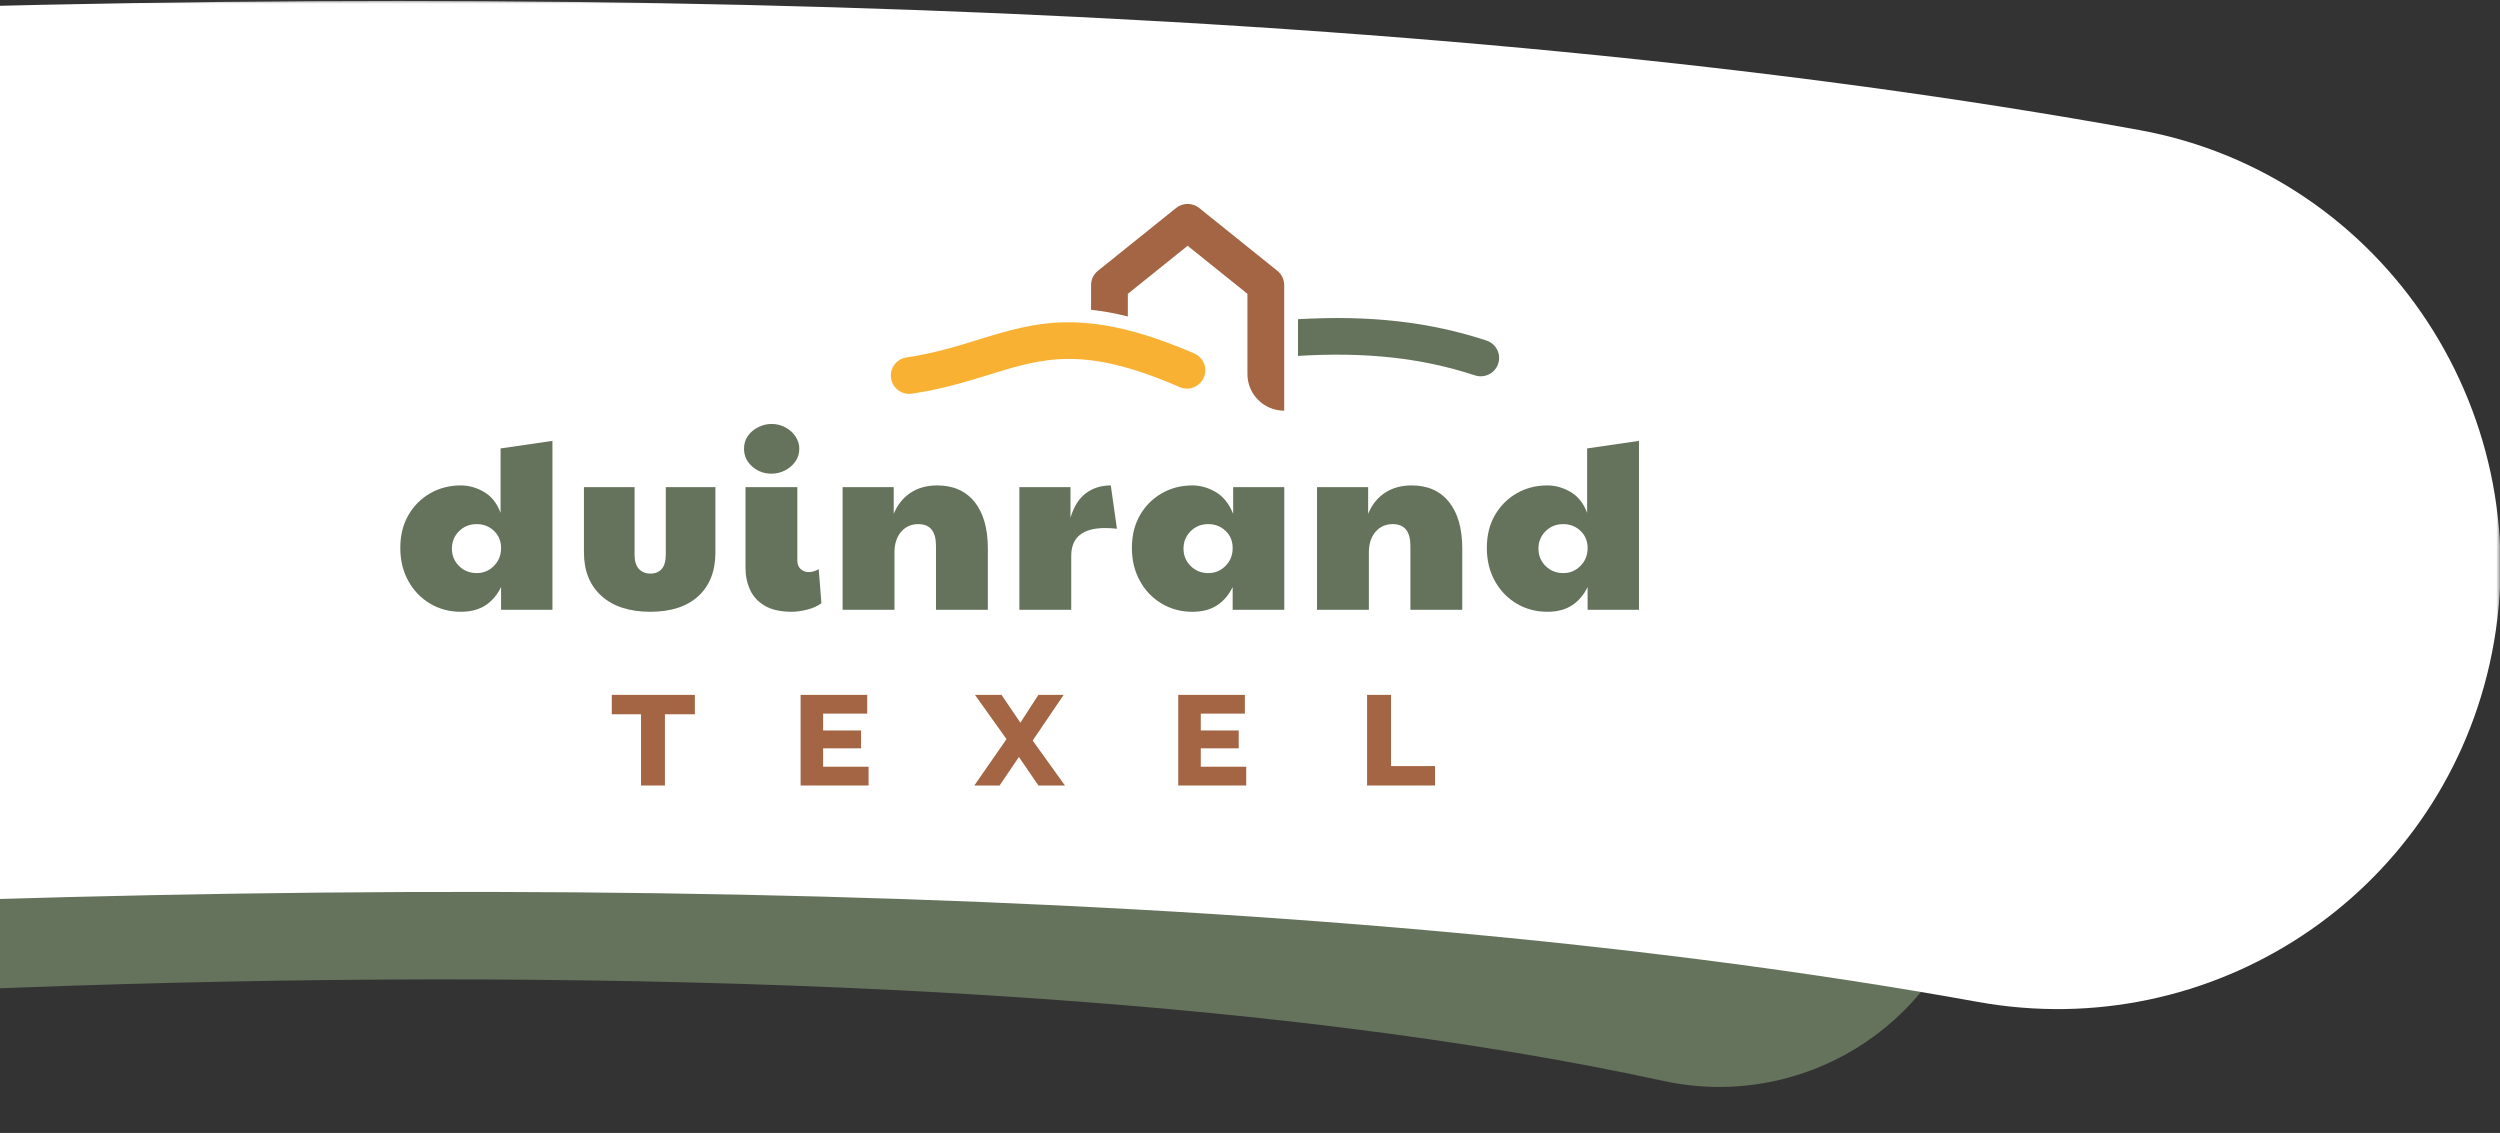
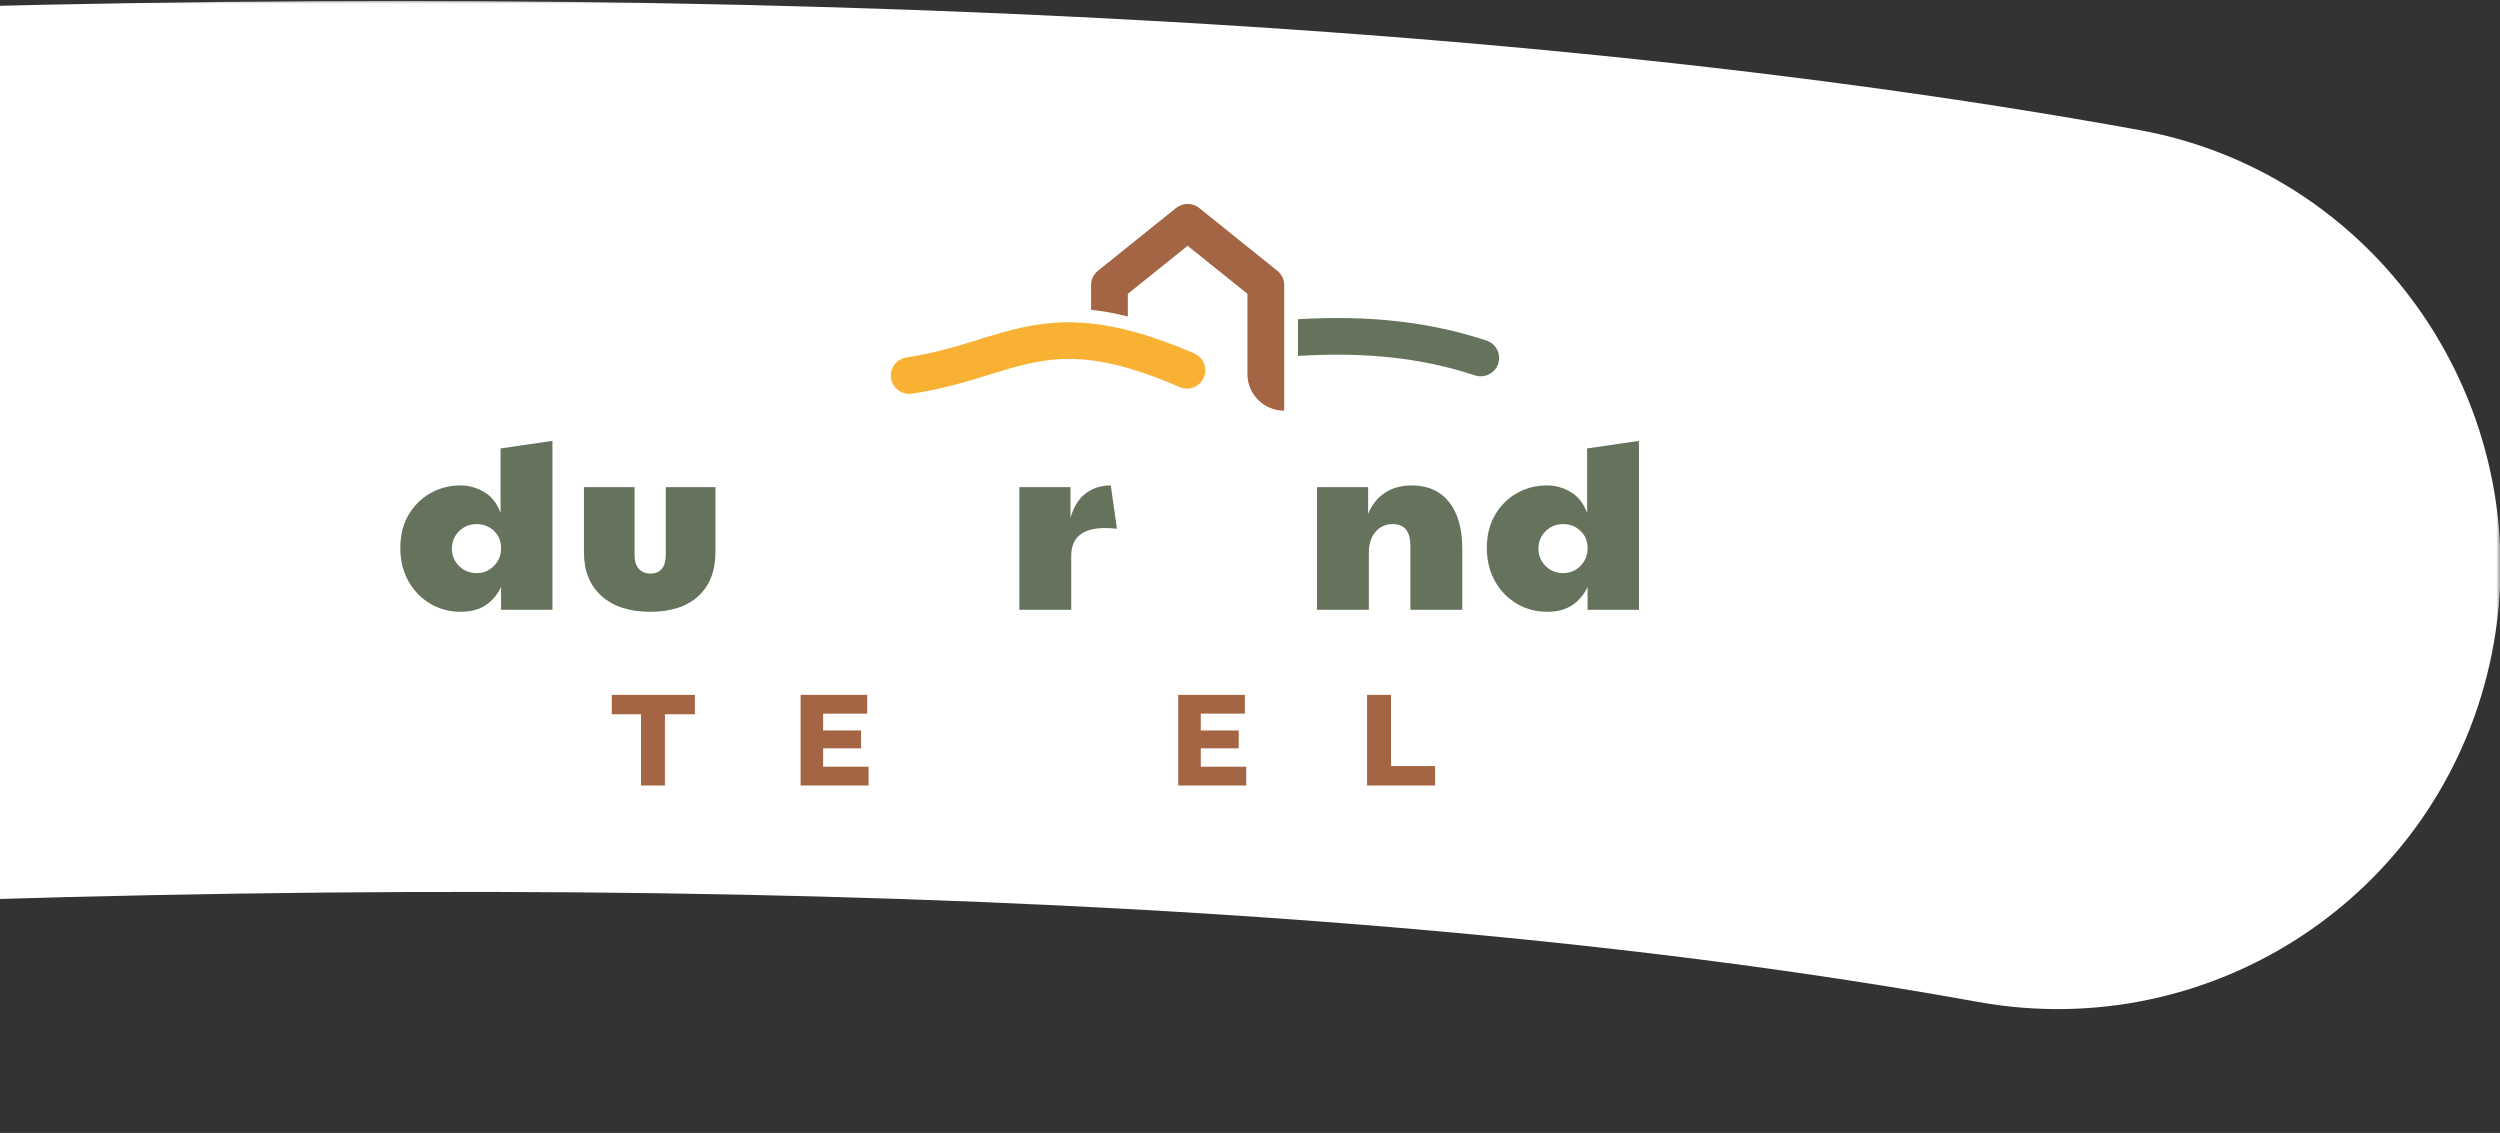
<svg xmlns="http://www.w3.org/2000/svg" xmlns:xlink="http://www.w3.org/1999/xlink" width="331px" height="150px" viewBox="0 0 331 150" version="1.1">
  <rect x="0" y="0" width="331" height="150" fill="#333333" stroke="none" />
  <title>bookzo-inline-zoek-en-boek</title>
  <defs>
    <rect id="path-1" x="0" y="0" width="439" height="150" />
  </defs>
  <g id="bookzo-inline-zoek-en-boek" stroke="none" stroke-width="1" fill="none" fill-rule="evenodd">
    <g id="shape-groen-+-shape-groen-Mask" transform="translate(-108, 0)">
      <mask id="mask-2" fill="white">
        <use xlink:href="#path-1" />
      </mask>
      <g id="Mask" />
-       <path d="M-86.086,79.227 L-83.082,149.671 C42.993,128.608 225.385,120.766 328.229,143.112 C346.355,147.046 364.363,136.113 369.064,118.151 C374.025,99.192 362.313,79.726 343.187,75.553 C232.615,51.437 47.378,57.311 -86.086,79.227 Z" id="shape-groen" fill="#65735C" mask="url(#mask-2)" />
      <path d="M-336.419,48.863 L-327.154,168.127 C-114.633,124.949 194.162,100.853 369.864,132.652 C400.832,138.249 430.719,118.646 437.626,87.911 C444.915,55.471 423.903,23.158 391.227,17.215 C202.316,-17.128 -111.419,3.8 -336.419,48.863 Z" id="shape-groen" fill="#FFFFFF" mask="url(#mask-2)" />
    </g>
    <g id="logo-duinrand-texel" transform="translate(53, 27)">
      <polygon id="Fill-1" fill="#A36543" points="28 65 28 67.57 31.872 67.57 31.872 77 35.035 77 35.035 67.57 39 67.57 39 65" />
      <polygon id="Fill-2" fill="#A36543" points="53 65 53 77 62 77 62 74.514 55.982 74.514 55.982 72.079 61.005 72.079 61.005 69.713 55.982 69.713 55.982 67.485 61.819 67.485 61.819 65" />
-       <polygon id="Fill-3" fill="#A36543" points="84.486 65 82.095 68.685 79.599 65 76.085 65 80.261 70.858 76 77 79.344 77 81.904 73.227 84.486 77 88 77 83.725 71.049 87.83 65" />
      <polygon id="Fill-4" fill="#A36543" points="103 65 103 77 112 77 112 74.514 105.983 74.514 105.983 72.079 111.006 72.079 111.006 69.713 105.983 69.713 105.983 67.485 111.819 67.485 111.819 65" />
      <polygon id="Fill-5" fill="#A36543" points="128 65 128 77 137 77 137 74.428 131.173 74.428 131.173 65" />
      <g id="Group-28">
        <path d="M10.12,48.877 C11.009,48.877 11.768,48.558 12.398,47.921 C13.027,47.284 13.341,46.499 13.341,45.57 C13.341,44.641 13.027,43.879 12.398,43.284 C11.768,42.69 11.009,42.392 10.12,42.392 C9.187,42.392 8.406,42.706 7.777,43.332 C7.147,43.959 6.833,44.727 6.833,45.635 C6.833,46.542 7.147,47.31 7.777,47.937 C8.406,48.563 9.187,48.877 10.12,48.877 M8.005,54 C6.508,54 5.152,53.637 3.938,52.913 C2.722,52.19 1.762,51.19 1.058,49.914 C0.352,48.64 0,47.181 0,45.537 C0,43.894 0.352,42.458 1.058,41.226 C1.762,39.993 2.722,39.026 3.938,38.323 C5.152,37.621 6.508,37.269 8.005,37.269 C9.067,37.269 10.093,37.557 11.079,38.129 C12.067,38.702 12.8,39.625 13.276,40.901 L13.276,32.373 L20.143,31.37 L20.143,53.74 L13.341,53.74 L13.341,50.724 C12.821,51.784 12.127,52.595 11.258,53.157 C10.391,53.719 9.307,54 8.005,54" id="Fill-6" fill="#65735C" />
        <path d="M33.1,54 C30.345,54 28.192,53.302 26.64,51.908 C25.089,50.515 24.313,48.584 24.313,46.121 L24.313,37.496 L31.017,37.496 L31.017,46.413 C31.017,47.277 31.207,47.915 31.587,48.326 C31.965,48.736 32.482,48.942 33.132,48.942 C33.761,48.942 34.255,48.736 34.612,48.326 C34.971,47.915 35.15,47.277 35.15,46.413 L35.15,37.496 L41.722,37.496 L41.722,46.121 C41.722,48.607 40.969,50.541 39.461,51.925 C37.953,53.308 35.833,54 33.1,54" id="Fill-8" fill="#65735C" />
-         <path d="M51.82,54 C50.366,54 49.189,53.74 48.289,53.222 C47.389,52.703 46.732,52 46.321,51.114 C45.908,50.228 45.702,49.233 45.702,48.131 L45.702,37.496 L52.568,37.496 L52.568,47.192 C52.568,47.689 52.714,48.071 53.007,48.342 C53.3,48.612 53.652,48.747 54.065,48.747 C54.498,48.747 54.943,48.618 55.398,48.358 L55.757,52.864 C55.279,53.232 54.661,53.513 53.902,53.707 C53.142,53.903 52.448,54 51.82,54 M49.151,35.714 C48.153,35.714 47.297,35.395 46.58,34.757 C45.866,34.12 45.506,33.336 45.506,32.406 C45.506,31.757 45.68,31.19 46.028,30.705 C46.374,30.218 46.831,29.834 47.395,29.553 C47.958,29.273 48.544,29.132 49.151,29.132 C49.824,29.132 50.437,29.284 50.989,29.586 C51.543,29.889 51.988,30.288 52.324,30.785 C52.66,31.282 52.828,31.824 52.828,32.406 C52.828,33.055 52.65,33.628 52.291,34.125 C51.934,34.623 51.478,35.012 50.925,35.291 C50.371,35.573 49.781,35.714 49.151,35.714" id="Fill-10" fill="#65735C" />
-         <path d="M58.562,53.74 L58.562,37.496 L65.33,37.496 L65.33,41.03 C65.83,39.821 66.572,38.89 67.558,38.243 C68.546,37.593 69.724,37.269 71.09,37.269 C73.215,37.269 74.865,37.999 76.035,39.458 C77.207,40.917 77.792,42.976 77.792,45.635 L77.792,53.74 L70.927,53.74 L70.927,45.278 C70.927,43.355 70.146,42.392 68.584,42.392 C67.651,42.392 66.892,42.732 66.306,43.414 C65.721,44.095 65.428,45.008 65.428,46.153 L65.428,53.74 L58.562,53.74 Z" id="Fill-12" fill="#65735C" />
        <path d="M81.964,53.74 L81.964,37.496 L88.733,37.496 L88.733,41.549 C89.166,40.079 89.844,38.998 90.767,38.307 C91.688,37.616 92.788,37.269 94.069,37.269 L94.883,43.008 C94.363,42.944 93.852,42.912 93.354,42.912 C90.338,42.912 88.831,44.144 88.831,46.607 L88.831,53.74 L81.964,53.74 Z" id="Fill-14" fill="#65735C" />
-         <path d="M106.984,48.877 C107.874,48.877 108.632,48.558 109.262,47.921 C109.891,47.284 110.205,46.499 110.205,45.57 C110.205,44.641 109.891,43.879 109.262,43.284 C108.632,42.69 107.874,42.392 106.984,42.392 C106.051,42.392 105.27,42.706 104.641,43.332 C104.011,43.959 103.697,44.727 103.697,45.635 C103.697,46.542 104.011,47.31 104.641,47.937 C105.27,48.563 106.051,48.877 106.984,48.877 M104.869,54 C103.372,54 102.016,53.637 100.802,52.913 C99.586,52.19 98.626,51.19 97.922,49.914 C97.216,48.64 96.864,47.181 96.864,45.537 C96.864,43.894 97.216,42.458 97.922,41.226 C98.626,39.993 99.586,39.026 100.802,38.323 C102.016,37.621 103.372,37.269 104.869,37.269 C105.931,37.269 106.963,37.562 107.961,38.145 C108.958,38.728 109.728,39.691 110.27,41.03 L110.27,37.496 L117.039,37.496 L117.039,53.74 L110.205,53.74 L110.205,50.724 C109.685,51.784 108.991,52.595 108.122,53.157 C107.255,53.719 106.171,54 104.869,54" id="Fill-16" fill="#65735C" />
        <path d="M121.373,53.74 L121.373,37.496 L128.141,37.496 L128.141,41.03 C128.64,39.821 129.383,38.89 130.37,38.243 C131.357,37.593 132.534,37.269 133.9,37.269 C136.027,37.269 137.675,37.999 138.847,39.458 C140.019,40.917 140.604,42.976 140.604,45.635 L140.604,53.74 L133.737,53.74 L133.737,45.278 C133.737,43.355 132.958,42.392 131.395,42.392 C130.462,42.392 129.703,42.732 129.118,43.414 C128.531,44.095 128.239,45.008 128.239,46.153 L128.239,53.74 L121.373,53.74 Z" id="Fill-18" fill="#65735C" />
        <path d="M153.977,48.877 C154.867,48.877 155.625,48.558 156.256,47.921 C156.885,47.284 157.199,46.499 157.199,45.57 C157.199,44.641 156.885,43.879 156.256,43.284 C155.625,42.69 154.867,42.392 153.977,42.392 C153.045,42.392 152.264,42.706 151.635,43.332 C151.004,43.959 150.691,44.727 150.691,45.635 C150.691,46.542 151.004,47.31 151.635,47.937 C152.264,48.563 153.045,48.877 153.977,48.877 M151.863,54 C150.365,54 149.009,53.637 147.795,52.913 C146.579,52.19 145.62,51.19 144.915,49.914 C144.21,48.64 143.857,47.181 143.857,45.537 C143.857,43.894 144.21,42.458 144.915,41.226 C145.62,39.993 146.579,39.026 147.795,38.323 C149.009,37.621 150.365,37.269 151.863,37.269 C152.924,37.269 153.951,37.557 154.937,38.129 C155.925,38.702 156.657,39.625 157.134,40.901 L157.134,32.373 L164,31.37 L164,53.74 L157.199,53.74 L157.199,50.724 C156.678,51.784 155.984,52.595 155.116,53.157 C154.249,53.719 153.164,54 151.863,54" id="Fill-20" fill="#65735C" />
        <path d="M143.827,18.096 C136.257,15.604 128.367,14.713 118.853,15.263 L118.853,20.122 C127.843,19.577 135.239,20.386 142.281,22.698 C143.523,23.105 144.865,22.475 145.327,21.256 C145.814,19.971 145.137,18.528 143.827,18.096" id="Fill-22" fill="#65735C" />
        <path d="M116.121,8.854 L105.77,0.537 C104.878,-0.179 103.606,-0.179 102.714,0.537 L92.363,8.854 C91.79,9.314 91.457,10.008 91.457,10.742 L91.457,14.016 C92.963,14.175 94.576,14.462 96.326,14.903 L96.326,11.902 L104.242,5.541 L112.159,11.902 L112.159,22.524 C112.159,25.203 114.338,27.375 117.028,27.375 L117.028,10.742 C117.028,10.008 116.694,9.314 116.121,8.854" id="Fill-24" fill="#A36543" />
        <path d="M64.959,22.96 L64.959,22.96 C64.832,21.679 65.735,20.519 67.013,20.327 C70.69,19.776 73.654,18.861 76.536,17.97 C84.141,15.622 90.761,13.577 105.115,19.797 C106.373,20.342 106.937,21.817 106.354,23.055 L106.354,23.055 C105.796,24.239 104.393,24.774 103.19,24.251 C90.506,18.733 85.191,20.376 77.977,22.604 C75.052,23.508 71.801,24.512 67.756,25.121 C66.375,25.329 65.095,24.345 64.959,22.96" id="Fill-26" fill="#F8B133" />
      </g>
    </g>
  </g>
</svg>